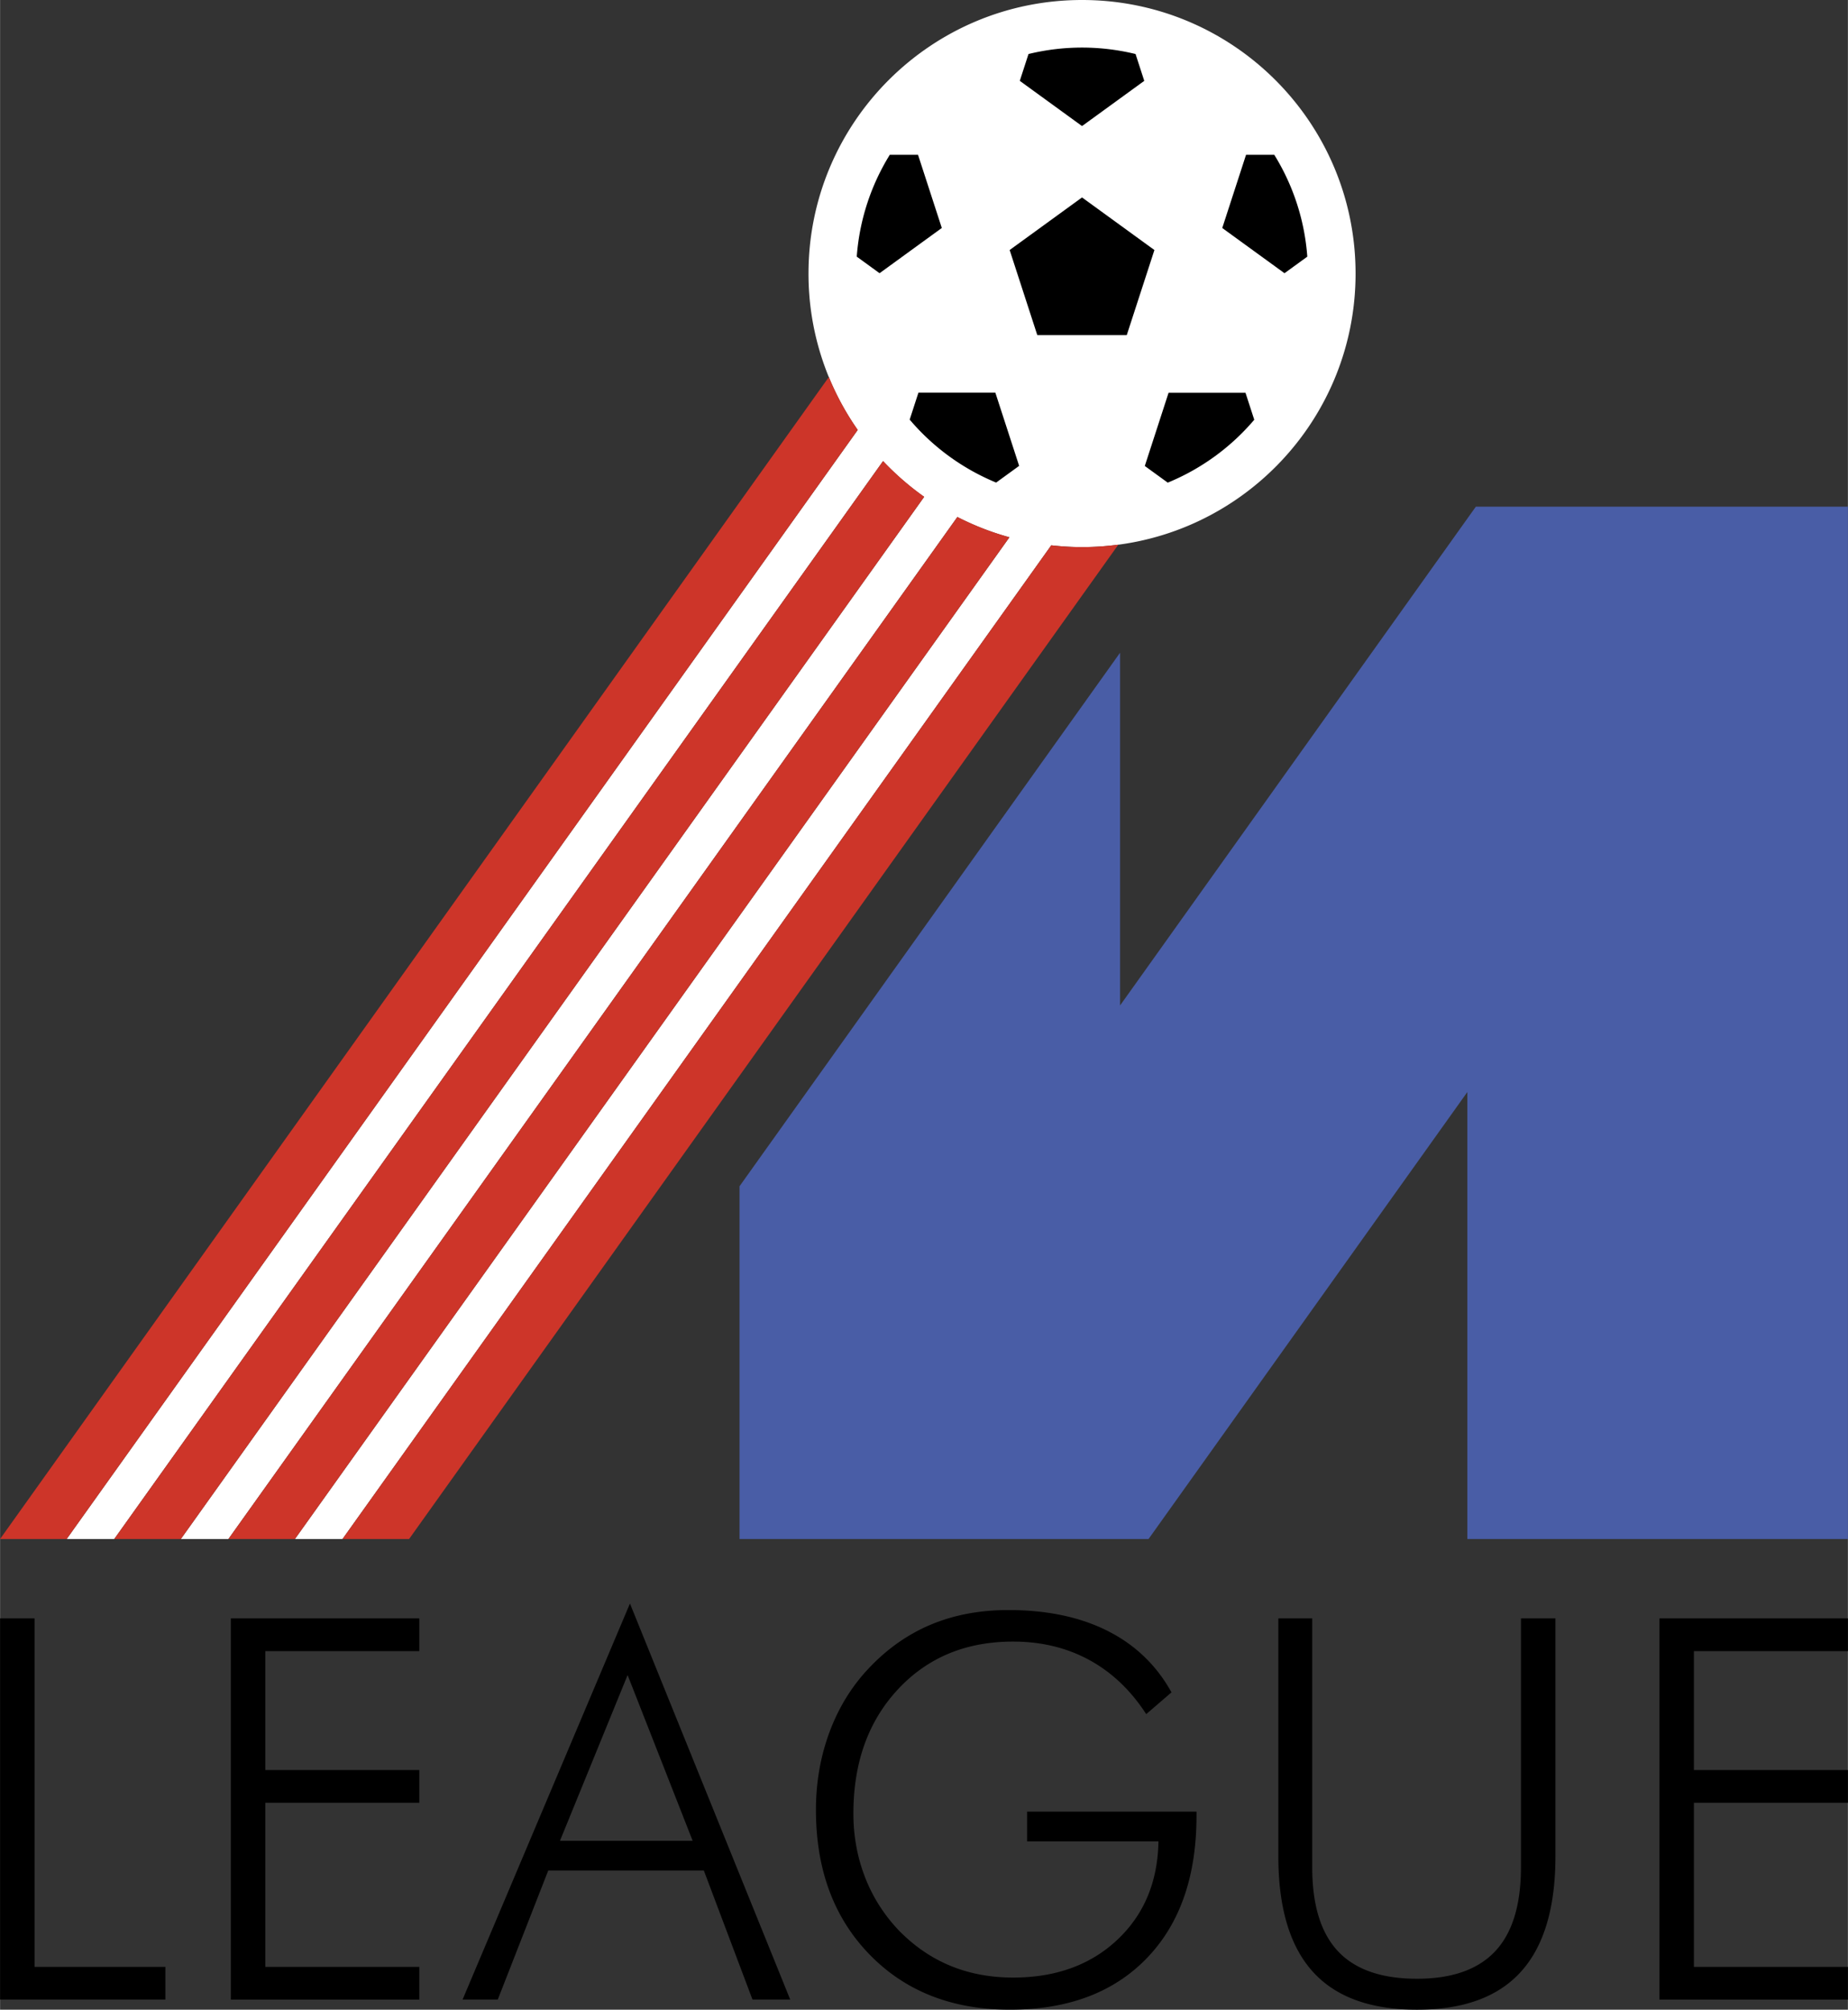
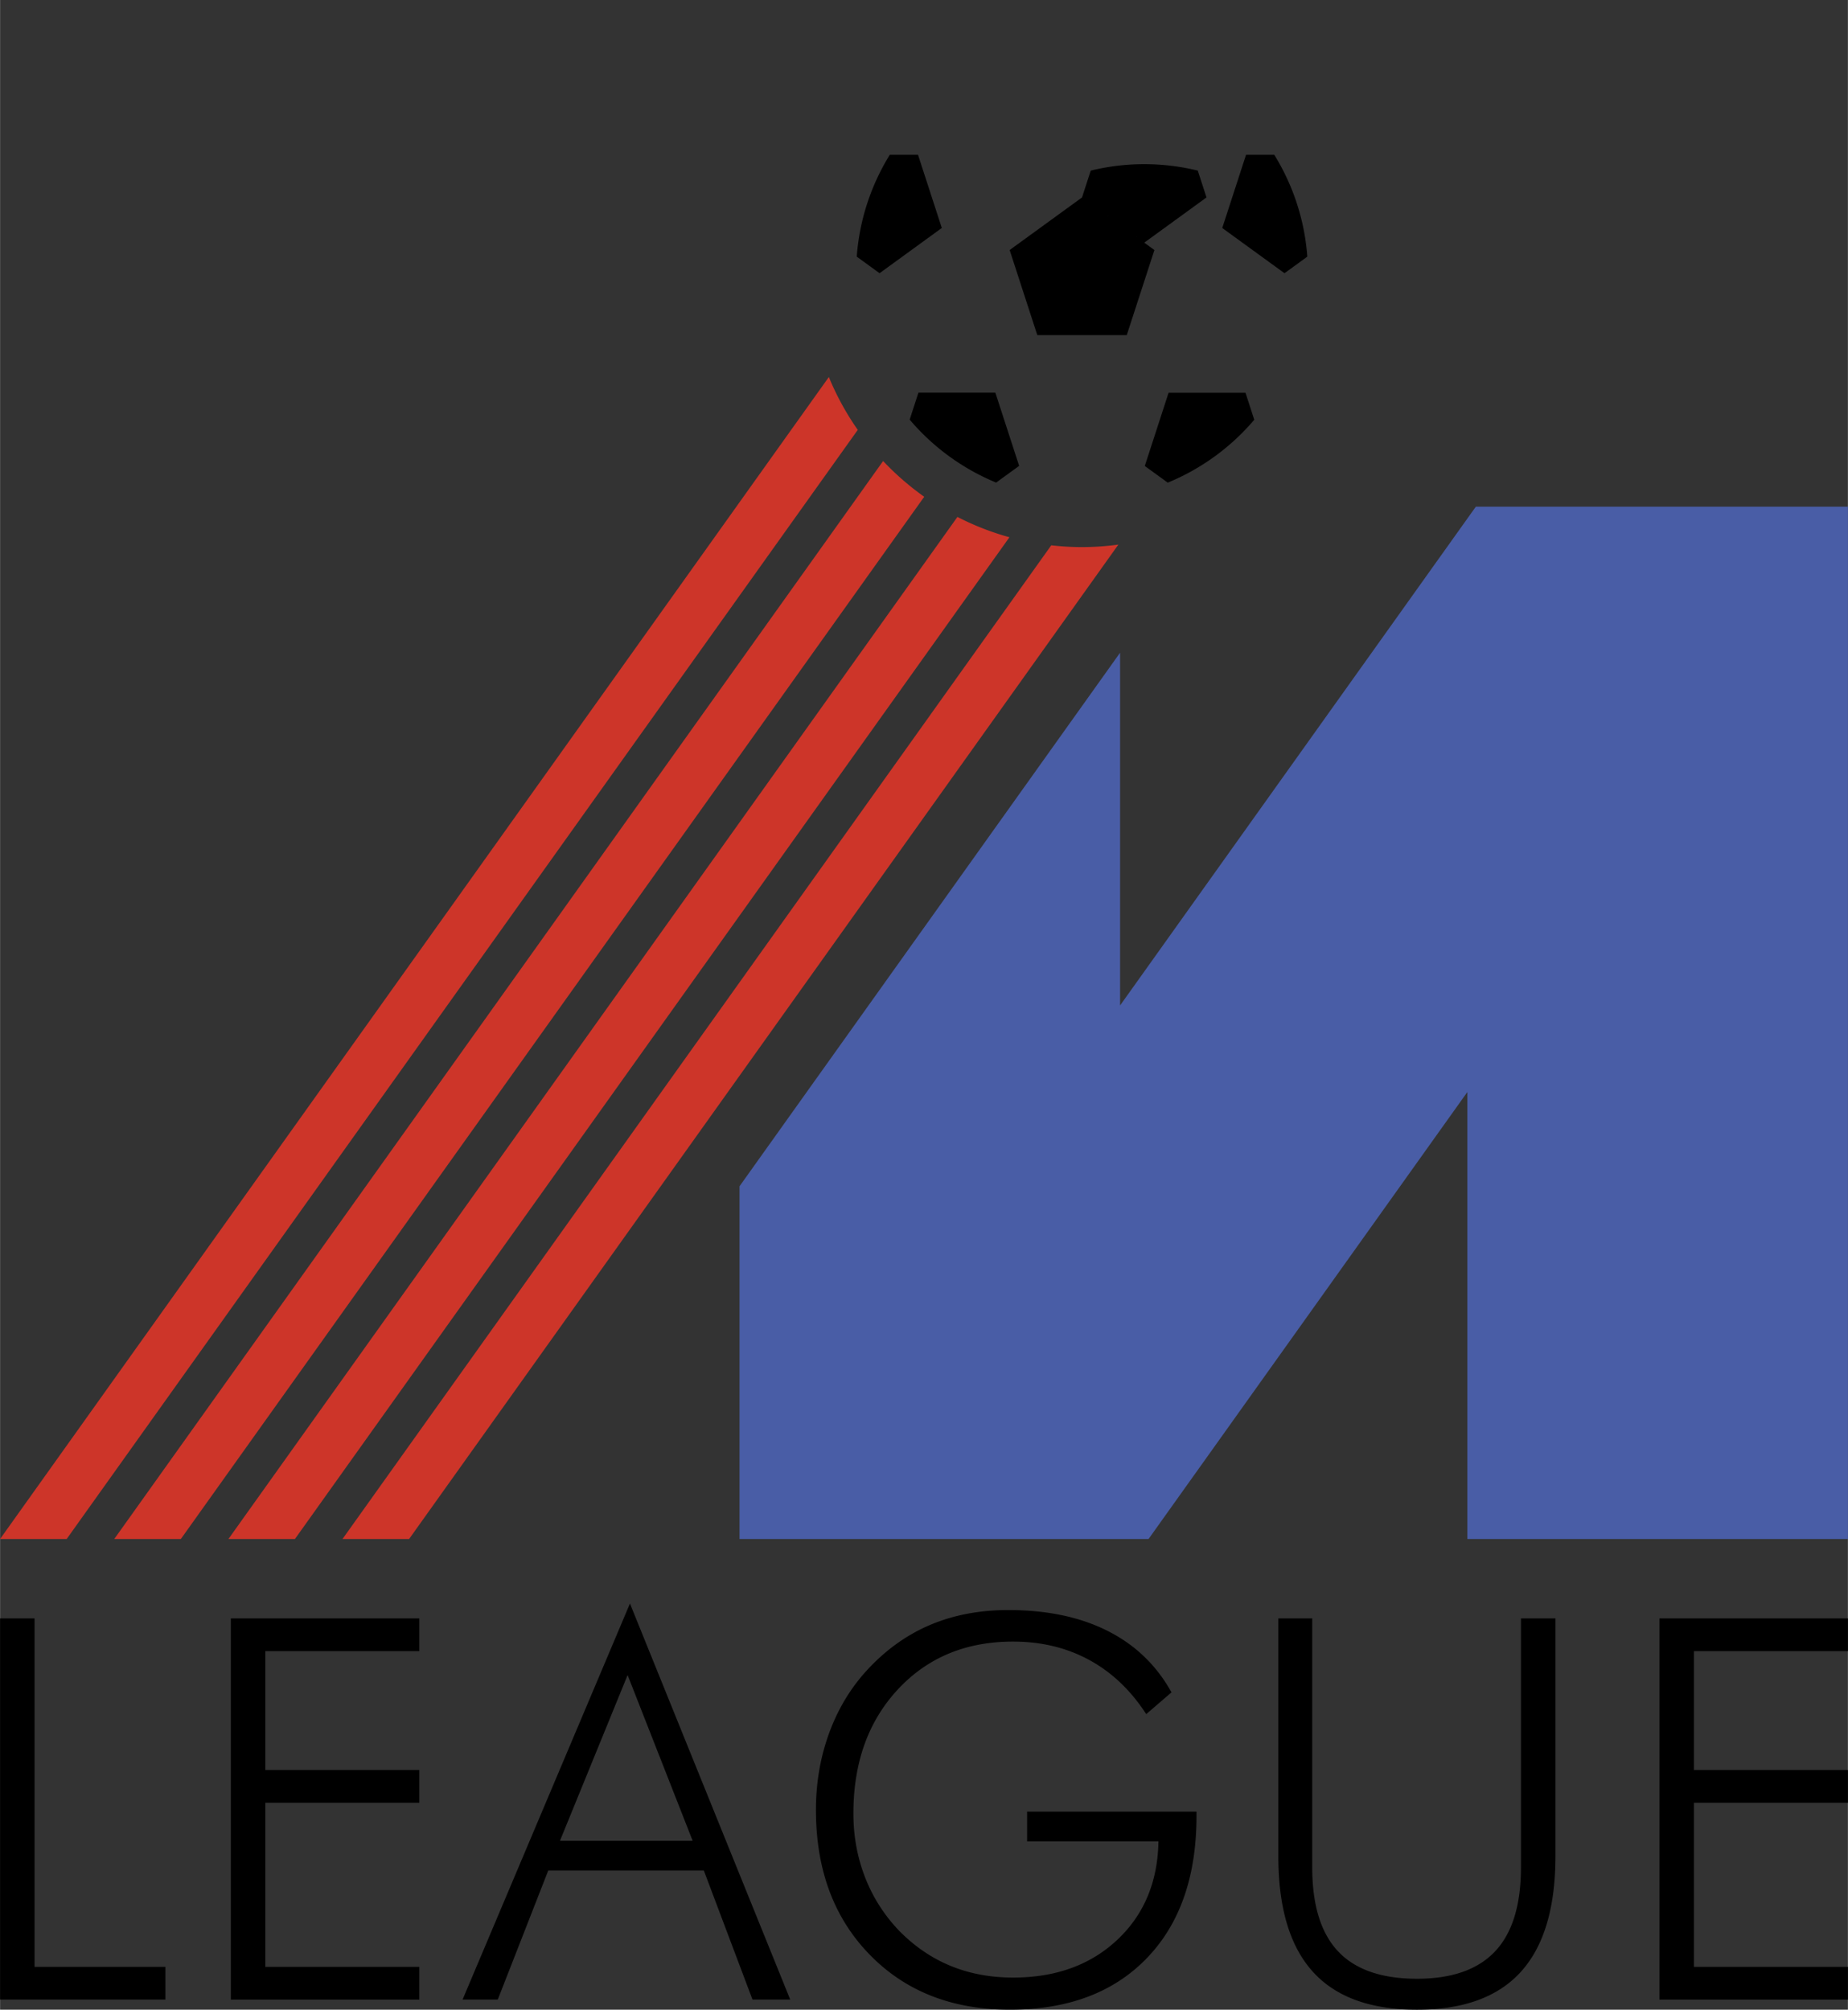
<svg xmlns="http://www.w3.org/2000/svg" width="2299" height="2500" viewBox="0 0 194.469 211.488">
  <rect x="0" y="0" width="194.469" height="211.488" fill="#333333" stroke="none" />
-   <path d="M113.866 0C97.968 0 85.079 12.889 85.079 28.787a28.648 28.648 0 0 0 5.177 16.462L7.009 161.957h5.006l80.908-113.43a28.98 28.98 0 0 0 4.327 3.76l-78.226 109.67h5.006l76.714-107.55a28.58 28.58 0 0 0 5.479 2.134L31.031 161.957h5.007l74.588-104.569c1.064.119 2.144.186 3.24.186 15.898 0 28.787-12.889 28.787-28.787C142.652 12.889 129.764 0 113.866 0z" fill="#fff" />
  <path fill="#495da6" d="M155.311 53.318l-37.44 52.489v-37.12L77.82 124.836v37.121h43.046l33.551-47.038v47.038h40.052V53.318z" />
  <g fill="#cd3529">
    <path d="M90.264 45.238a28.731 28.731 0 0 1-2.877-5.165c-.057-.132-.108-.266-.164-.399L0 161.957h7.009L90.264 45.238zM19.024 161.957L97.258 52.278a28.985 28.985 0 0 1-4.326-3.762L12.016 161.957h7.008zM43.046 161.957l74.643-104.645a28.876 28.876 0 0 1-3.823.262c-1.096 0-2.175-.068-3.239-.188l-74.589 104.57h7.008zM31.031 161.957l75.196-105.42a28.496 28.496 0 0 1-5.476-2.137l-76.72 107.558h7z" />
  </g>
-   <path d="M113.866 20.778l-7.616 5.533-.001.002 2.905 8.941.016.013h9.39l.016-.013 2.906-8.941-.001-.002-7.615-5.533zM107.316 8.509l6.55 4.758 6.549-4.758v-.001l-.917-2.824c-1.806-.438-3.691-.677-5.632-.677s-3.827.238-5.633.677l-.917 2.824v.001zM99.107 23.992l.001-.002-2.499-7.69a.121.121 0 0 1-.014-.01h-2.961a23.643 23.643 0 0 0-3.476 10.718l2.4 1.743 6.549-4.759zM131.136 16.292l-.013.01-2.499 7.69v.002l6.55 4.758 2.399-1.743a23.622 23.622 0 0 0-3.475-10.717h-2.962zM131.059 41.335h-8.076l-.014.011-2.498 7.69v.001l2.415 1.754a23.826 23.826 0 0 0 9.105-6.619l-.919-2.827-.013-.01zM107.247 49.025l-2.499-7.69-.014-.01h-8.076l-.014.01-.917 2.823a23.839 23.839 0 0 0 9.1 6.626l2.419-1.758.001-.001z" />
+   <path d="M113.866 20.778l-7.616 5.533-.001.002 2.905 8.941.016.013h9.39l.016-.013 2.906-8.941-.001-.002-7.615-5.533zl6.55 4.758 6.549-4.758v-.001l-.917-2.824c-1.806-.438-3.691-.677-5.632-.677s-3.827.238-5.633.677l-.917 2.824v.001zM99.107 23.992l.001-.002-2.499-7.69a.121.121 0 0 1-.014-.01h-2.961a23.643 23.643 0 0 0-3.476 10.718l2.4 1.743 6.549-4.759zM131.136 16.292l-.013.01-2.499 7.69v.002l6.55 4.758 2.399-1.743a23.622 23.622 0 0 0-3.475-10.717h-2.962zM131.059 41.335h-8.076l-.014.011-2.498 7.69v.001l2.415 1.754a23.826 23.826 0 0 0 9.105-6.619l-.919-2.827-.013-.01zM107.247 49.025l-2.499-7.69-.014-.01h-8.076l-.014.01-.917 2.823a23.839 23.839 0 0 0 9.1 6.626l2.419-1.758.001-.001z" />
  <g>
    <path d="M0 210.424v-40.113h3.629v36.671h13.768v3.442H0zM24.284 210.424v-40.113h19.838v3.442H27.914v12.516h16.208v3.442H27.914v17.272h16.208v3.442H24.284zM66.042 176.275l6.846 17.44H58.922l7.12-17.44zm-13.664 34.149l5.312-13.58h16.375l5.121 13.58h3.97l-16.867-41.678-17.614 41.678h3.703zM120.621 180.386c-1.624-2.509-3.622-4.408-5.994-5.699-2.373-1.291-5.044-1.936-8.02-1.936-4.963 0-9.005 1.679-12.124 5.036-3.12 3.358-4.679 7.709-4.679 13.053 0 2.391.415 4.645 1.245 6.761a16.919 16.919 0 0 0 3.626 5.637c1.606 1.624 3.403 2.841 5.392 3.653 1.989.812 4.168 1.217 6.541 1.217 4.488 0 8.143-1.321 10.961-3.965s4.266-6.099 4.339-10.366h-13.822v-3.129h17.827v.435c0 6.382-1.745 11.378-5.233 14.988-3.489 3.61-8.292 5.416-14.409 5.416-6.082 0-11.004-1.934-14.766-5.805-3.763-3.869-5.643-8.943-5.643-15.222 0-2.884.474-5.608 1.424-8.173.949-2.563 2.319-4.795 4.108-6.694 1.936-2.062 4.123-3.604 6.561-4.627 2.438-1.021 5.154-1.533 8.15-1.533 4.072 0 7.56.733 10.464 2.2 2.903 1.466 5.14 3.62 6.711 6.461l-2.659 2.292zM134.525 170.311h3.567v26.195c0 3.964.905 6.91 2.715 8.837s4.58 2.89 8.309 2.89c3.675 0 6.417-.963 8.227-2.89 1.81-1.927 2.715-4.874 2.715-8.837v-26.195h3.629v25.017c0 5.424-1.205 9.473-3.615 12.148-2.409 2.676-6.06 4.012-10.952 4.012-4.91 0-8.571-1.336-10.98-4.012-2.409-2.675-3.615-6.724-3.615-12.148v-25.017zM174.631 210.424v-40.113h19.837v3.442H178.26v12.516h16.208v3.442H178.26v17.272h16.208v3.442h-19.837z" />
  </g>
</svg>